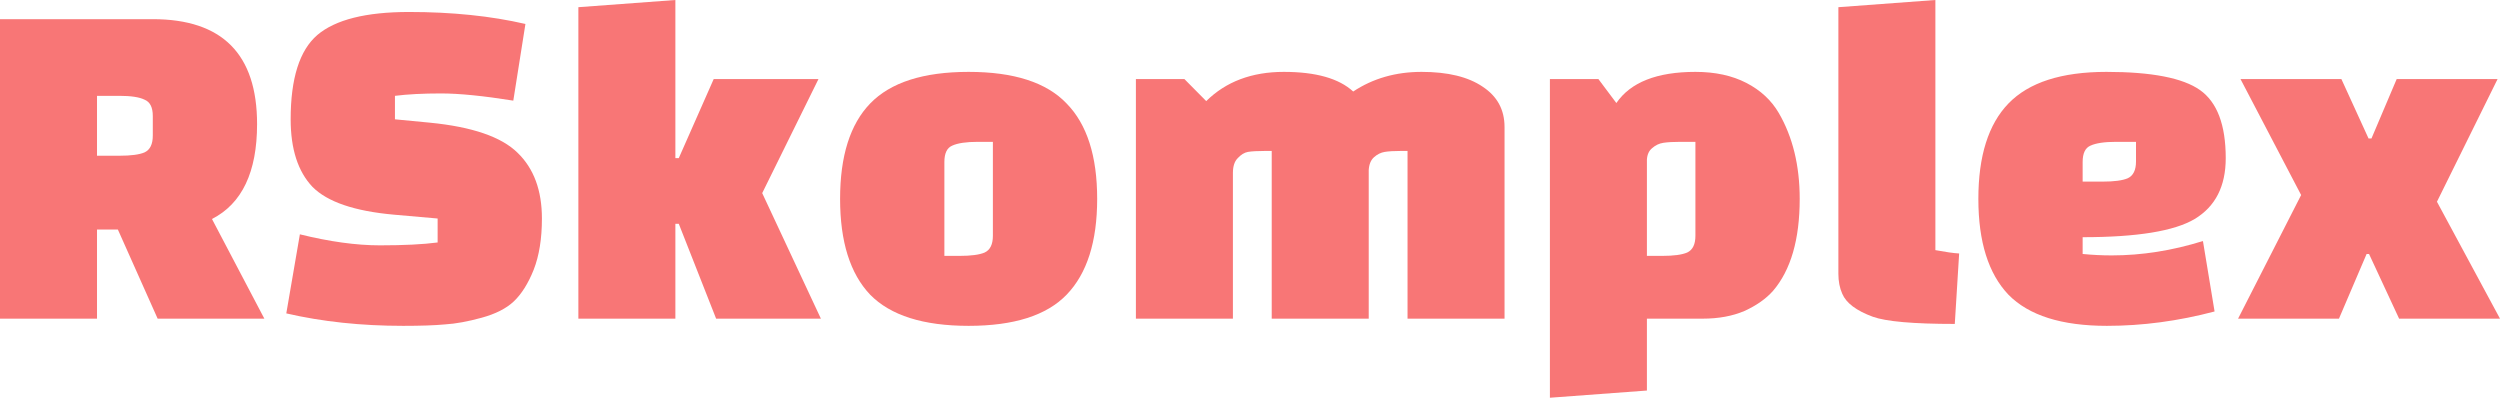
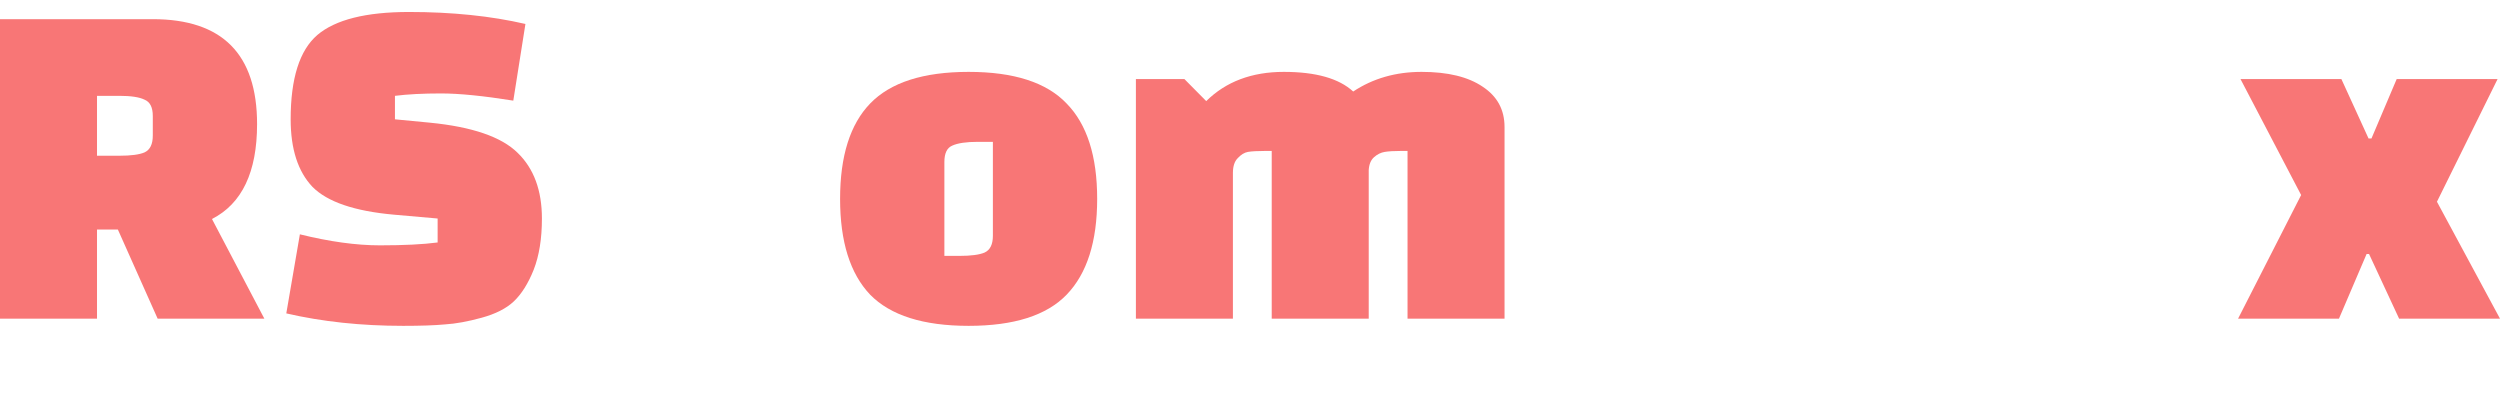
<svg xmlns="http://www.w3.org/2000/svg" width="836" height="133" viewBox="0 0 836 133" fill="none">
  <path d="M88.4 106.56H52.716L39.415 76.755H32.44V106.56H0V6.41H51.094C74.343 6.41 85.967 18.107 85.967 41.502C85.967 57.526 80.939 68.102 70.882 73.23L88.4 106.56ZM32.44 32.048V52.078H39.902C43.795 52.078 46.606 51.704 48.336 50.957C50.175 50.102 51.094 48.233 51.094 45.348V38.778C51.094 35.894 50.175 34.078 48.336 33.33C46.606 32.475 43.795 32.048 39.902 32.048H32.44Z" fill="#F87676" />
  <path d="M95.737 104.798L100.279 78.358C110.227 80.815 119.148 82.043 127.042 82.043C135.044 82.043 141.478 81.723 146.344 81.082V73.07L131.746 71.788C118.554 70.613 109.47 67.515 104.496 62.494C99.63 57.366 97.197 49.835 97.197 39.9C97.197 26.226 100.171 16.825 106.118 11.698C112.174 6.57 122.393 4.006 136.774 4.006C151.156 4.006 164.133 5.341 175.703 8.012L171.648 33.651C161.591 32.048 153.535 31.247 147.48 31.247C141.424 31.247 136.288 31.514 132.071 32.048V39.9L143.749 41.022C157.915 42.41 167.701 45.776 173.108 51.117C178.514 56.351 181.218 63.669 181.218 73.07C181.218 79.8 180.299 85.515 178.46 90.216C176.622 94.809 174.405 98.335 171.81 100.792C169.323 103.142 165.755 104.958 161.105 106.24C156.455 107.522 152.346 108.269 148.777 108.483C145.317 108.804 140.667 108.964 134.828 108.964C120.77 108.964 107.74 107.575 95.737 104.798Z" fill="#F87676" />
-   <path d="M239.472 106.56L226.983 74.832H225.847V106.56H193.407V2.404L225.847 0V52.88H226.983L238.661 26.44H273.697L254.882 64.577L274.508 106.56H239.472Z" fill="#F87676" />
  <path d="M290.983 98.548C284.279 91.498 280.926 80.815 280.926 66.5C280.926 52.185 284.279 41.556 290.983 34.612C297.796 27.561 308.771 24.036 323.91 24.036C339.049 24.036 349.971 27.561 356.675 34.612C363.487 41.556 366.894 52.185 366.894 66.5C366.894 80.815 363.487 91.498 356.675 98.548C349.971 105.492 339.049 108.964 323.91 108.964C308.771 108.964 297.796 105.492 290.983 98.548ZM315.8 54.161V85.569H320.828C324.721 85.569 327.533 85.195 329.263 84.447C331.101 83.592 332.02 81.723 332.02 78.839V47.431H326.992C323.099 47.431 320.233 47.859 318.395 48.713C316.665 49.461 315.8 51.277 315.8 54.161Z" fill="#F87676" />
  <path d="M425.261 50.476H422.99C420.503 50.476 418.611 50.583 417.313 50.796C416.124 51.01 414.988 51.704 413.907 52.88C412.826 53.948 412.285 55.604 412.285 57.847V106.56H379.844V26.44H396.065L403.364 33.811C409.96 27.294 418.611 24.036 429.316 24.036C440.021 24.036 447.753 26.226 452.511 30.606C459.107 26.226 466.731 24.036 475.382 24.036C484.14 24.036 490.953 25.692 495.819 29.004C500.685 32.208 503.118 36.695 503.118 42.464V106.56H470.678V50.476H468.407C466.136 50.476 464.352 50.583 463.054 50.796C461.757 51.01 460.567 51.598 459.486 52.559C458.404 53.52 457.81 54.963 457.702 56.886V106.56H425.261V50.476Z" fill="#F87676" />
-   <path d="M518.287 26.44H534.507L540.508 34.452C545.266 27.508 554.079 24.036 566.947 24.036C573.543 24.036 579.22 25.265 583.978 27.722C588.736 30.179 592.359 33.544 594.846 37.817C599.496 45.829 601.821 55.39 601.821 66.5C601.821 80.067 598.847 90.323 592.9 97.266C590.521 99.937 587.331 102.18 583.33 103.996C579.329 105.706 574.679 106.56 569.38 106.56H550.727V130.596L518.287 133V26.44ZM550.727 53.36V85.569H555.755C559.648 85.569 562.46 85.195 564.19 84.447C566.028 83.592 566.947 81.723 566.947 78.839V47.431H561.919C559.54 47.431 557.648 47.538 556.242 47.752C554.836 47.965 553.593 48.553 552.511 49.514C551.43 50.369 550.835 51.651 550.727 53.36Z" fill="#F87676" />
-   <path d="M647.193 0V83.646C650.653 84.287 653.302 84.661 655.141 84.767L653.681 108.323C639.84 108.323 630.702 107.522 626.269 105.919C620.754 103.89 617.348 101.326 616.05 98.228C615.185 96.305 614.752 94.061 614.752 91.498V2.404L647.193 0Z" fill="#F87676" />
-   <path d="M696.436 79.319V84.928C699.68 85.248 702.925 85.408 706.169 85.408C716.225 85.408 726.39 83.806 736.663 80.601L740.555 104.157C728.444 107.361 716.441 108.964 704.547 108.964C689.408 108.964 678.432 105.492 671.62 98.548C664.915 91.498 661.563 80.815 661.563 66.5C661.563 52.185 664.915 41.556 671.62 34.612C678.432 27.561 689.354 24.036 704.384 24.036C719.523 24.036 729.958 26.066 735.689 30.125C741.421 34.185 744.286 41.77 744.286 52.88C744.286 62.28 740.826 69.064 733.905 73.23C727.093 77.29 714.603 79.319 696.436 79.319ZM696.436 54.161V60.731H703.087C706.98 60.731 709.791 60.357 711.521 59.61C713.36 58.755 714.279 56.886 714.279 54.001V47.431H707.628C703.736 47.431 700.87 47.859 699.032 48.713C697.302 49.461 696.436 51.277 696.436 54.161Z" fill="#F87676" />
  <path d="M782.96 26.44L792.043 46.31H793.016L801.451 26.44H835.189L814.914 67.461L836 106.56H802.262L792.205 84.928H791.394L782.149 106.56H748.411L769.497 65.218L749.222 26.44H782.96Z" fill="#F87676" />
</svg>